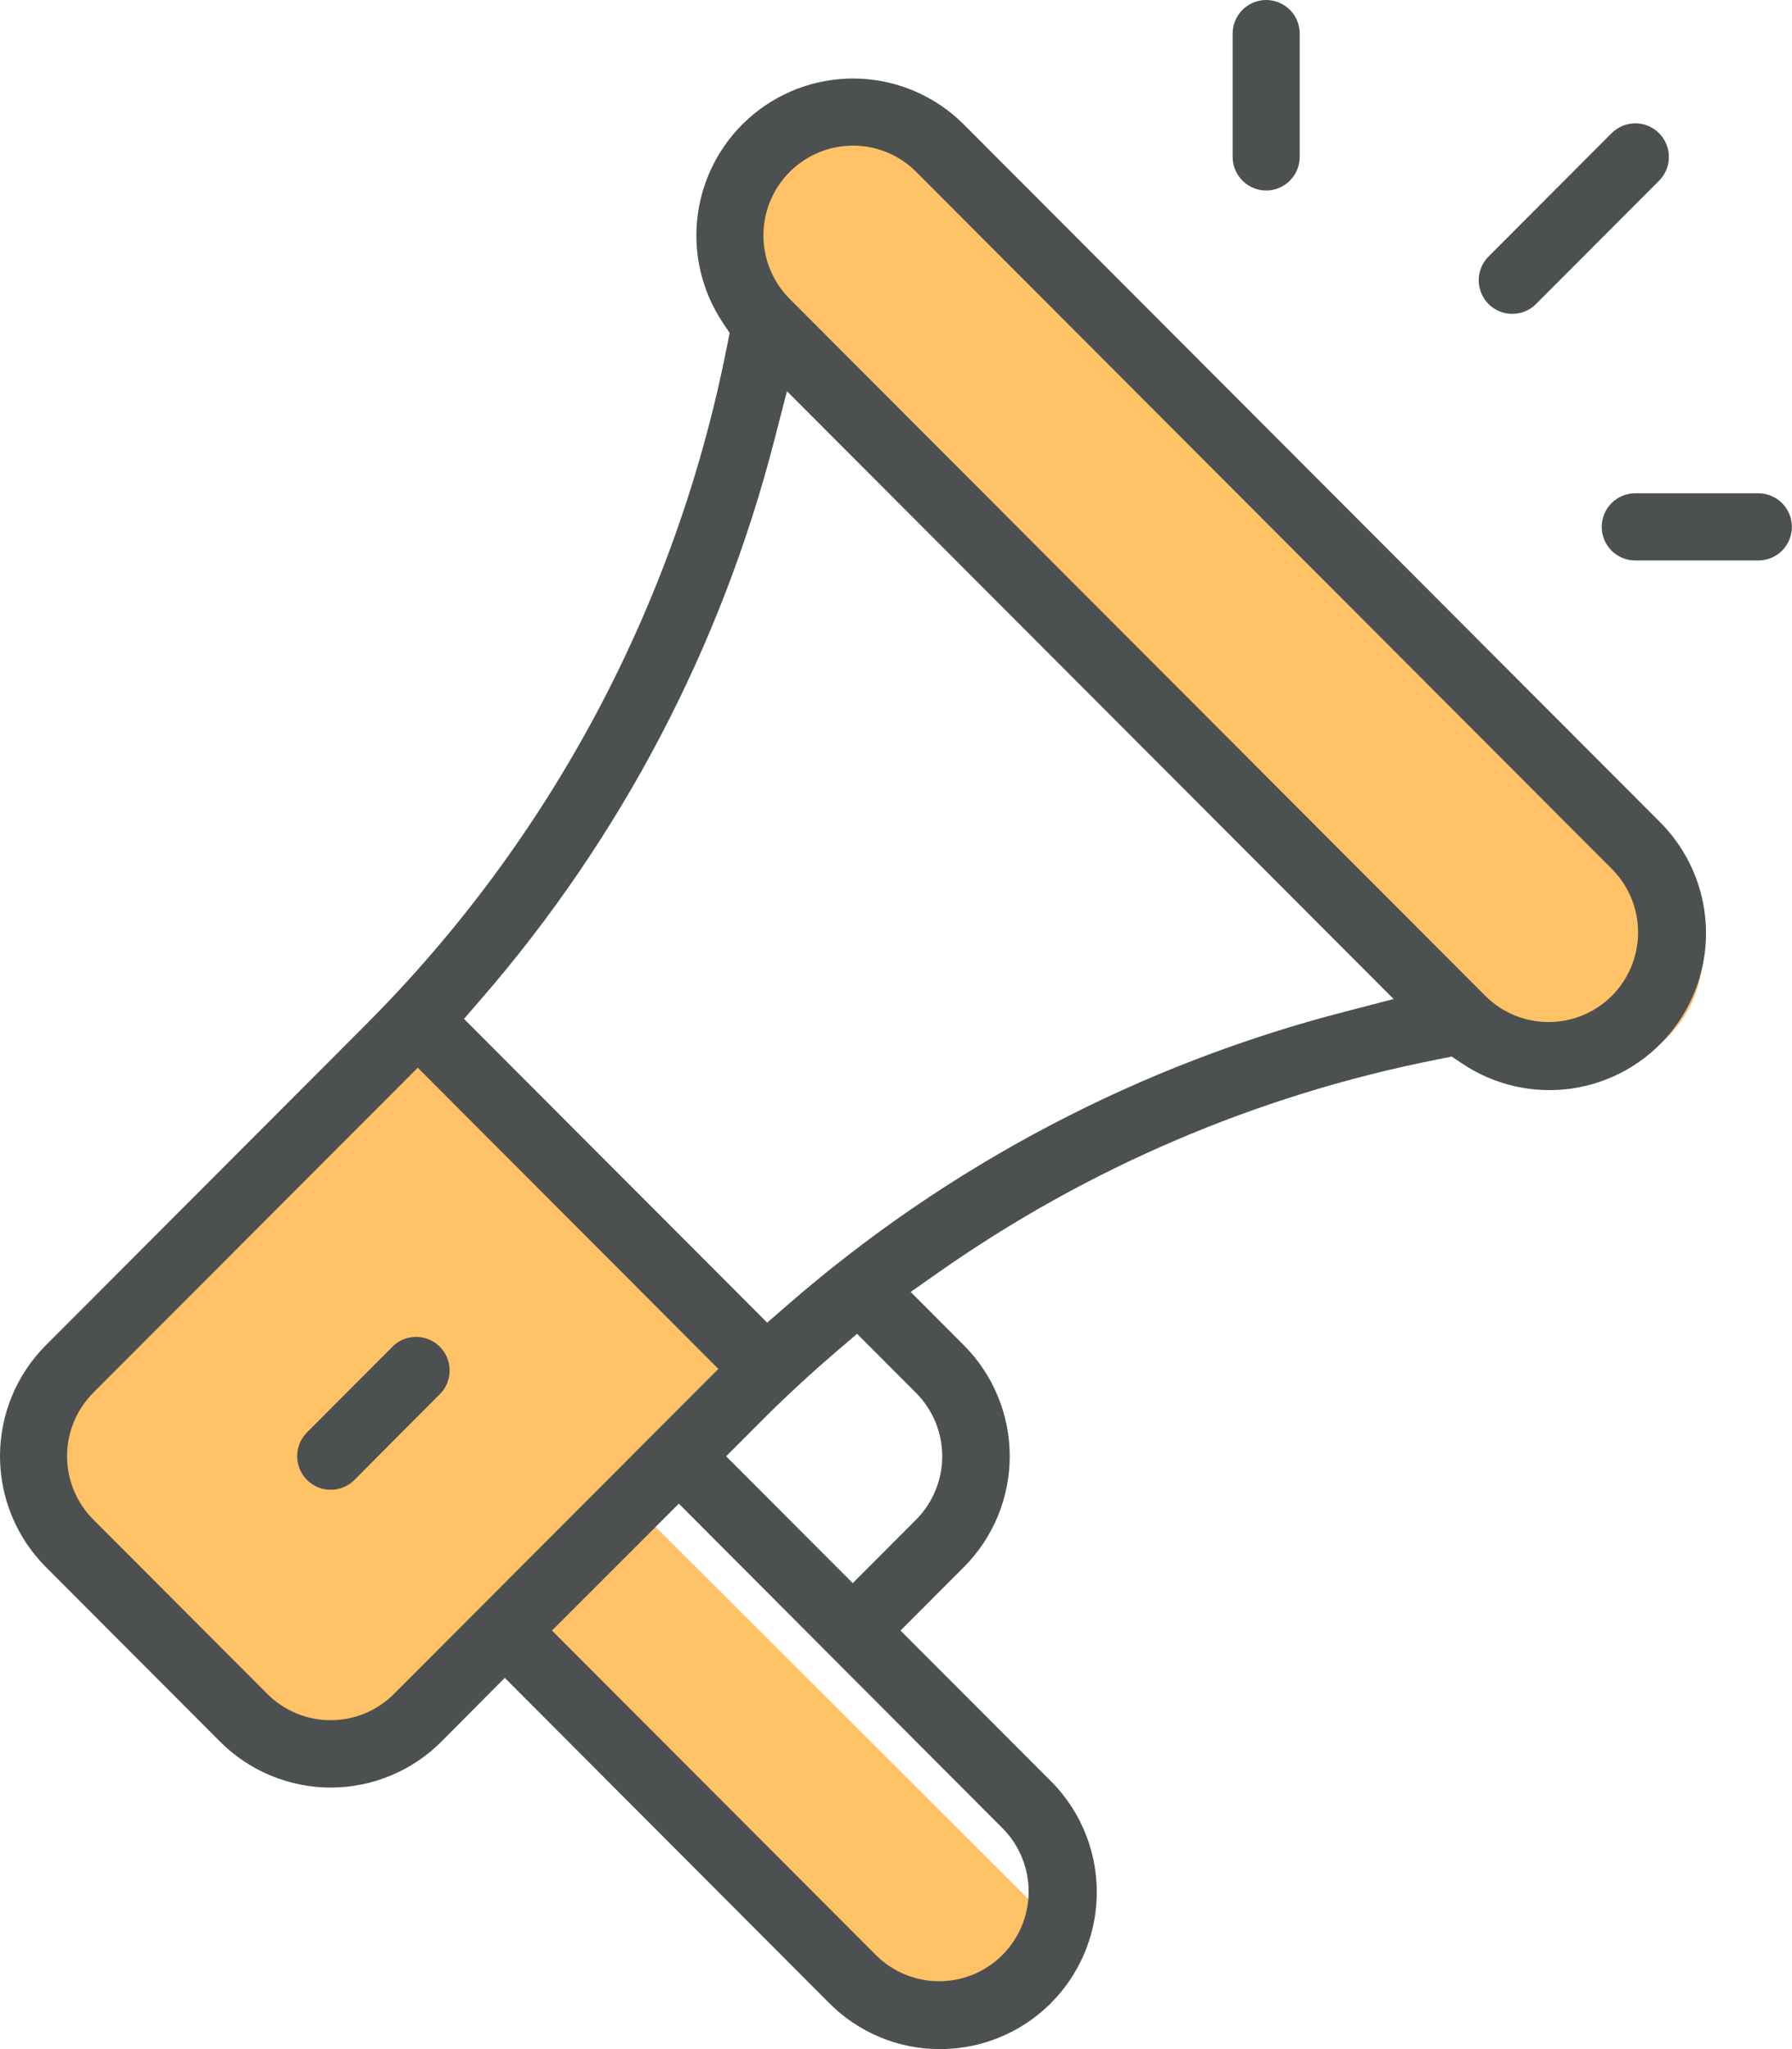
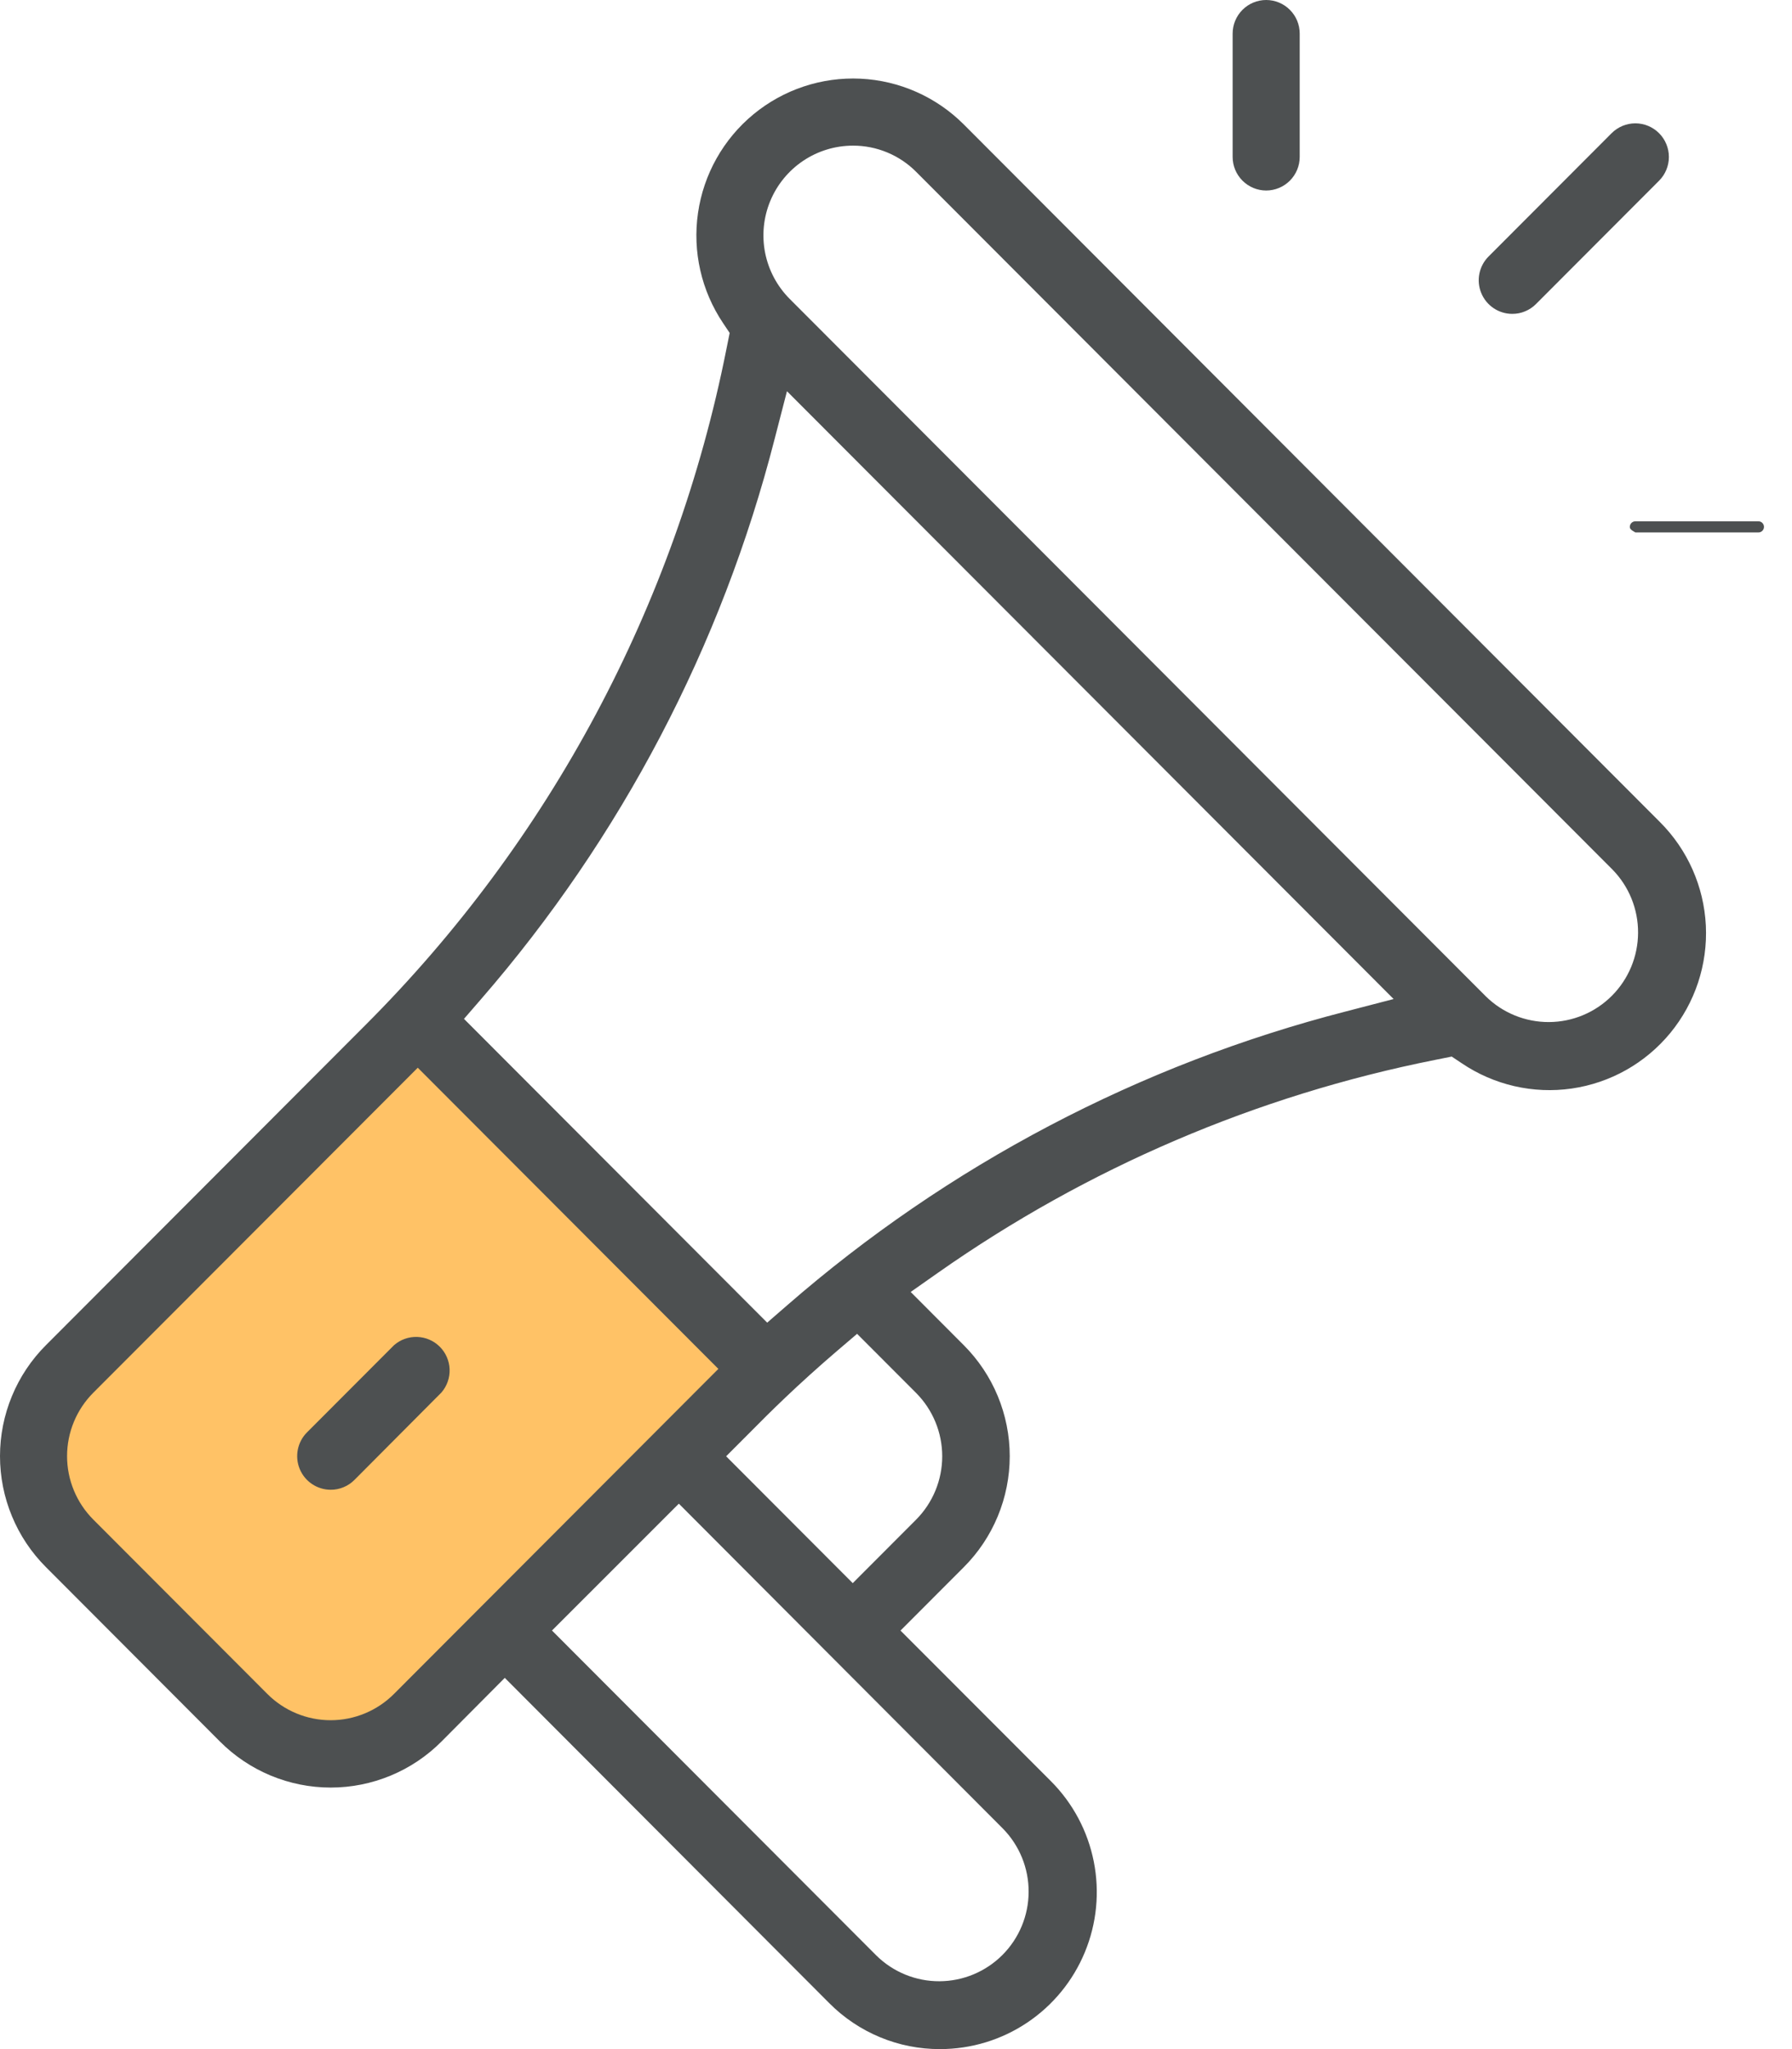
<svg xmlns="http://www.w3.org/2000/svg" width="77" height="88" viewBox="0 0 77 88" fill="none">
  <rect width="25.367" height="20.056" rx="3" transform="matrix(0.713 -0.701 0.697 0.717 0.047 62.25)" fill="#FF9900" fill-opacity="0.6" />
-   <rect x="29.406" y="9.417" width="10.058" height="54.717" rx="5.029" transform="rotate(-45.064 29.406 9.417)" fill="#FF9900" fill-opacity="0.6" />
-   <path d="M24.766 72.199C22.811 70.249 22.796 67.071 24.732 65.102L26.201 63.609L44.926 82.292L43.457 83.785C41.521 85.754 38.367 85.769 36.412 83.819L24.766 72.199Z" fill="#FF9900" fill-opacity="0.6" />
  <path d="M40.388 88C39.504 88.002 38.628 87.829 37.812 87.489C36.995 87.15 36.253 86.652 35.63 86.024L21.69 72.057L18.97 74.791C18.346 75.418 17.604 75.915 16.787 76.254C15.97 76.593 15.095 76.768 14.211 76.768C13.327 76.768 12.451 76.593 11.634 76.254C10.818 75.915 10.076 75.418 9.451 74.791L1.973 67.3C1.347 66.675 0.851 65.932 0.513 65.114C0.174 64.297 0 63.42 0 62.535C0 61.65 0.174 60.773 0.513 59.956C0.851 59.138 1.347 58.395 1.973 57.77L15.689 44.035C23.621 36.111 29.023 26.006 31.211 15.003L31.353 14.299L31.07 13.877C30.136 12.487 29.752 10.8 29.993 9.142C30.233 7.485 31.082 5.976 32.372 4.911C33.663 3.846 35.303 3.3 36.974 3.379C38.645 3.459 40.226 4.159 41.41 5.342L71.323 35.301C72.511 36.485 73.215 38.07 73.298 39.746C73.38 41.422 72.835 43.069 71.769 44.364C70.703 45.659 69.193 46.509 67.534 46.748C65.876 46.987 64.188 46.597 62.8 45.656L62.378 45.375L61.676 45.516C53.994 47.043 46.715 50.157 40.304 54.66L39.131 55.484L41.414 57.772C42.039 58.398 42.535 59.14 42.874 59.958C43.212 60.776 43.387 61.652 43.387 62.537C43.387 63.422 43.212 64.299 42.874 65.116C42.535 65.934 42.039 66.677 41.414 67.302L38.694 70.026L45.157 76.494C46.098 77.437 46.739 78.638 46.998 79.945C47.258 81.252 47.125 82.607 46.615 83.838C46.106 85.07 45.244 86.122 44.137 86.863C43.031 87.604 41.73 87.999 40.399 88H40.388ZM23.718 70.024L37.658 83.983C38.382 84.694 39.356 85.091 40.37 85.086C41.385 85.081 42.356 84.676 43.073 83.958C43.79 83.24 44.195 82.267 44.199 81.252C44.204 80.236 43.808 79.26 43.098 78.535L29.169 64.576L23.718 70.024ZM4.009 59.811C3.652 60.169 3.368 60.593 3.175 61.061C2.981 61.528 2.882 62.029 2.882 62.535C2.882 63.041 2.981 63.542 3.175 64.009C3.368 64.477 3.652 64.901 4.009 65.259L11.488 72.748C12.209 73.47 13.187 73.876 14.208 73.876C15.228 73.876 16.206 73.47 16.928 72.748L30.867 58.788L17.951 45.854L4.009 59.811ZM35.989 57.998C34.225 59.507 33.035 60.697 32.256 61.485L31.201 62.541L36.641 67.989L39.361 65.265C40.081 64.542 40.486 63.563 40.486 62.541C40.486 61.52 40.081 60.541 39.361 59.818L36.828 57.282L35.989 57.998ZM33.288 18.84C31.009 27.738 26.688 35.98 20.669 42.911L19.937 43.756L32.965 56.802L33.809 56.069C40.73 50.042 48.961 45.715 57.846 43.433L59.882 42.904L33.815 16.801L33.288 18.84ZM36.649 6.255C35.888 6.255 35.145 6.482 34.513 6.905C33.88 7.329 33.387 7.931 33.096 8.635C32.805 9.338 32.729 10.113 32.877 10.86C33.026 11.607 33.392 12.294 33.929 12.833L63.845 42.79C64.569 43.502 65.544 43.898 66.558 43.893C67.572 43.889 68.543 43.483 69.26 42.765C69.977 42.047 70.382 41.075 70.386 40.059C70.391 39.044 69.995 38.067 69.285 37.343L39.369 7.383C39.013 7.024 38.589 6.74 38.122 6.546C37.655 6.352 37.154 6.253 36.649 6.255Z" fill="#4D5051" />
  <path d="M14.211 63.978C13.926 63.978 13.647 63.894 13.41 63.735C13.173 63.577 12.988 63.351 12.879 63.087C12.77 62.824 12.742 62.533 12.797 62.253C12.853 61.973 12.99 61.716 13.192 61.514L16.931 57.77C17.206 57.53 17.561 57.403 17.926 57.415C18.29 57.427 18.637 57.577 18.895 57.834C19.154 58.092 19.305 58.438 19.319 58.803C19.332 59.168 19.208 59.524 18.969 59.801L15.23 63.556C15.097 63.69 14.938 63.797 14.763 63.869C14.588 63.942 14.4 63.979 14.211 63.978Z" fill="#4D5051" />
  <path d="M14.211 62.774C14.18 62.775 14.149 62.769 14.12 62.757C14.091 62.745 14.065 62.727 14.043 62.704C14.021 62.682 14.003 62.656 13.991 62.627C13.979 62.597 13.973 62.566 13.973 62.535C13.973 62.504 13.979 62.472 13.991 62.444C14.003 62.414 14.021 62.388 14.043 62.366L17.782 58.622C17.804 58.599 17.83 58.582 17.859 58.57C17.888 58.558 17.919 58.551 17.951 58.551C17.982 58.551 18.013 58.558 18.042 58.57C18.071 58.582 18.097 58.599 18.12 58.622C18.142 58.644 18.159 58.67 18.171 58.699C18.183 58.728 18.19 58.759 18.19 58.791C18.19 58.822 18.183 58.853 18.171 58.882C18.159 58.911 18.142 58.938 18.12 58.96L14.38 62.704C14.358 62.727 14.332 62.744 14.303 62.756C14.274 62.768 14.243 62.774 14.211 62.774Z" fill="#4D5051" />
  <path d="M54.404 8.182C54.022 8.181 53.657 8.028 53.387 7.758C53.117 7.487 52.965 7.121 52.965 6.739V1.443C52.965 1.06 53.117 0.693 53.387 0.423C53.657 0.152 54.024 0 54.406 0C54.788 0 55.155 0.152 55.425 0.423C55.696 0.693 55.847 1.06 55.847 1.443V6.739C55.847 7.122 55.694 7.489 55.424 7.759C55.153 8.03 54.786 8.182 54.404 8.182Z" fill="#4D5051" />
  <path d="M54.403 6.973C54.339 6.973 54.279 6.948 54.234 6.903C54.189 6.859 54.164 6.798 54.164 6.734V1.443C54.164 1.38 54.189 1.319 54.234 1.274C54.279 1.23 54.339 1.204 54.403 1.204C54.466 1.204 54.526 1.23 54.571 1.274C54.616 1.319 54.641 1.38 54.641 1.443V6.739C54.64 6.801 54.614 6.861 54.57 6.905C54.525 6.949 54.465 6.973 54.403 6.973Z" fill="#4D5051" />
-   <path d="M70.266 24.07C69.883 24.07 69.517 23.918 69.246 23.648C68.976 23.377 68.824 23.01 68.824 22.627C68.824 22.244 68.976 21.877 69.246 21.607C69.517 21.336 69.883 21.184 70.266 21.184H75.553C75.936 21.184 76.302 21.336 76.573 21.607C76.843 21.877 76.995 22.244 76.995 22.627C76.995 23.01 76.843 23.377 76.573 23.648C76.302 23.918 75.936 24.07 75.553 24.07H70.266Z" fill="#4D5051" />
-   <path d="M70.27 22.866C70.207 22.866 70.146 22.841 70.101 22.796C70.056 22.751 70.031 22.69 70.031 22.627C70.031 22.564 70.056 22.503 70.101 22.458C70.146 22.413 70.207 22.388 70.27 22.388H75.558C75.621 22.388 75.682 22.413 75.726 22.458C75.771 22.503 75.796 22.564 75.796 22.627C75.796 22.69 75.771 22.751 75.726 22.796C75.682 22.841 75.621 22.866 75.558 22.866H70.27Z" fill="#4D5051" />
+   <path d="M70.27 22.866C70.056 22.751 70.031 22.69 70.031 22.627C70.031 22.564 70.056 22.503 70.101 22.458C70.146 22.413 70.207 22.388 70.27 22.388H75.558C75.621 22.388 75.682 22.413 75.726 22.458C75.771 22.503 75.796 22.564 75.796 22.627C75.796 22.69 75.771 22.751 75.726 22.796C75.682 22.841 75.621 22.866 75.558 22.866H70.27Z" fill="#4D5051" />
  <path d="M64.981 13.479C64.695 13.479 64.417 13.395 64.18 13.236C63.943 13.078 63.758 12.852 63.649 12.588C63.54 12.325 63.511 12.035 63.567 11.755C63.622 11.475 63.76 11.217 63.961 11.016L69.249 5.72C69.52 5.449 69.886 5.297 70.269 5.297C70.651 5.297 71.017 5.449 71.288 5.72C71.558 5.991 71.71 6.358 71.71 6.741C71.71 7.124 71.558 7.491 71.288 7.761L66 13.057C65.866 13.191 65.707 13.298 65.532 13.37C65.357 13.443 65.17 13.48 64.981 13.479Z" fill="#4D5051" />
  <path d="M64.981 12.275C64.919 12.275 64.859 12.251 64.815 12.208C64.77 12.165 64.744 12.107 64.742 12.045C64.742 12.013 64.747 11.982 64.759 11.953C64.771 11.924 64.789 11.897 64.812 11.876L70.1 6.57C70.122 6.547 70.148 6.529 70.177 6.517C70.206 6.505 70.237 6.499 70.269 6.5C70.3 6.499 70.331 6.505 70.361 6.517C70.389 6.529 70.416 6.547 70.438 6.57C70.46 6.592 70.477 6.618 70.489 6.647C70.501 6.676 70.508 6.707 70.508 6.739C70.508 6.77 70.501 6.801 70.489 6.83C70.477 6.859 70.46 6.886 70.438 6.908L65.15 12.205C65.128 12.228 65.101 12.246 65.072 12.258C65.043 12.27 65.012 12.275 64.981 12.275Z" fill="#4D5051" />
</svg>